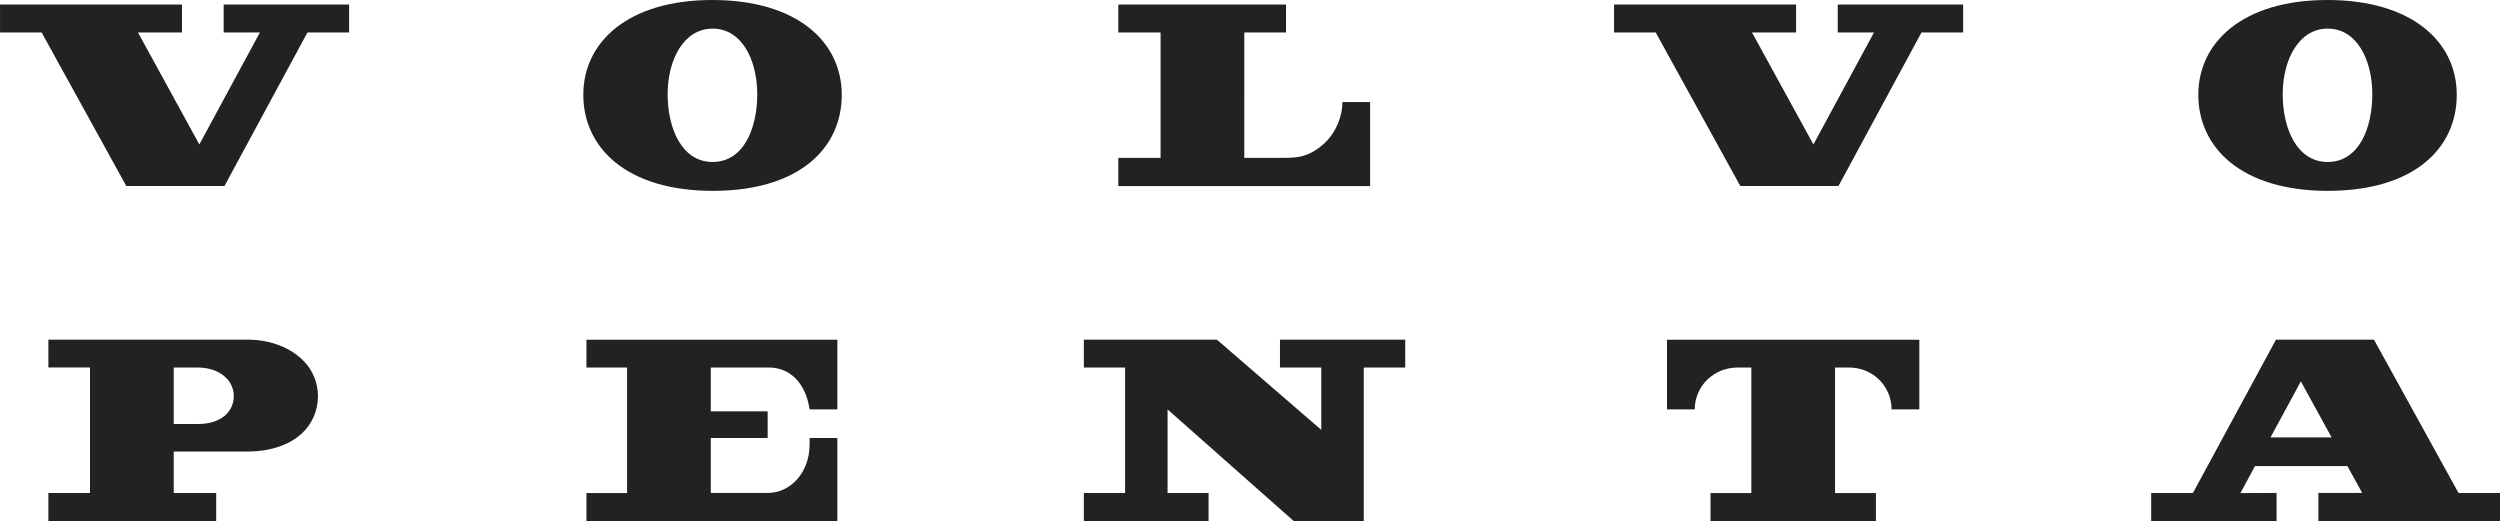
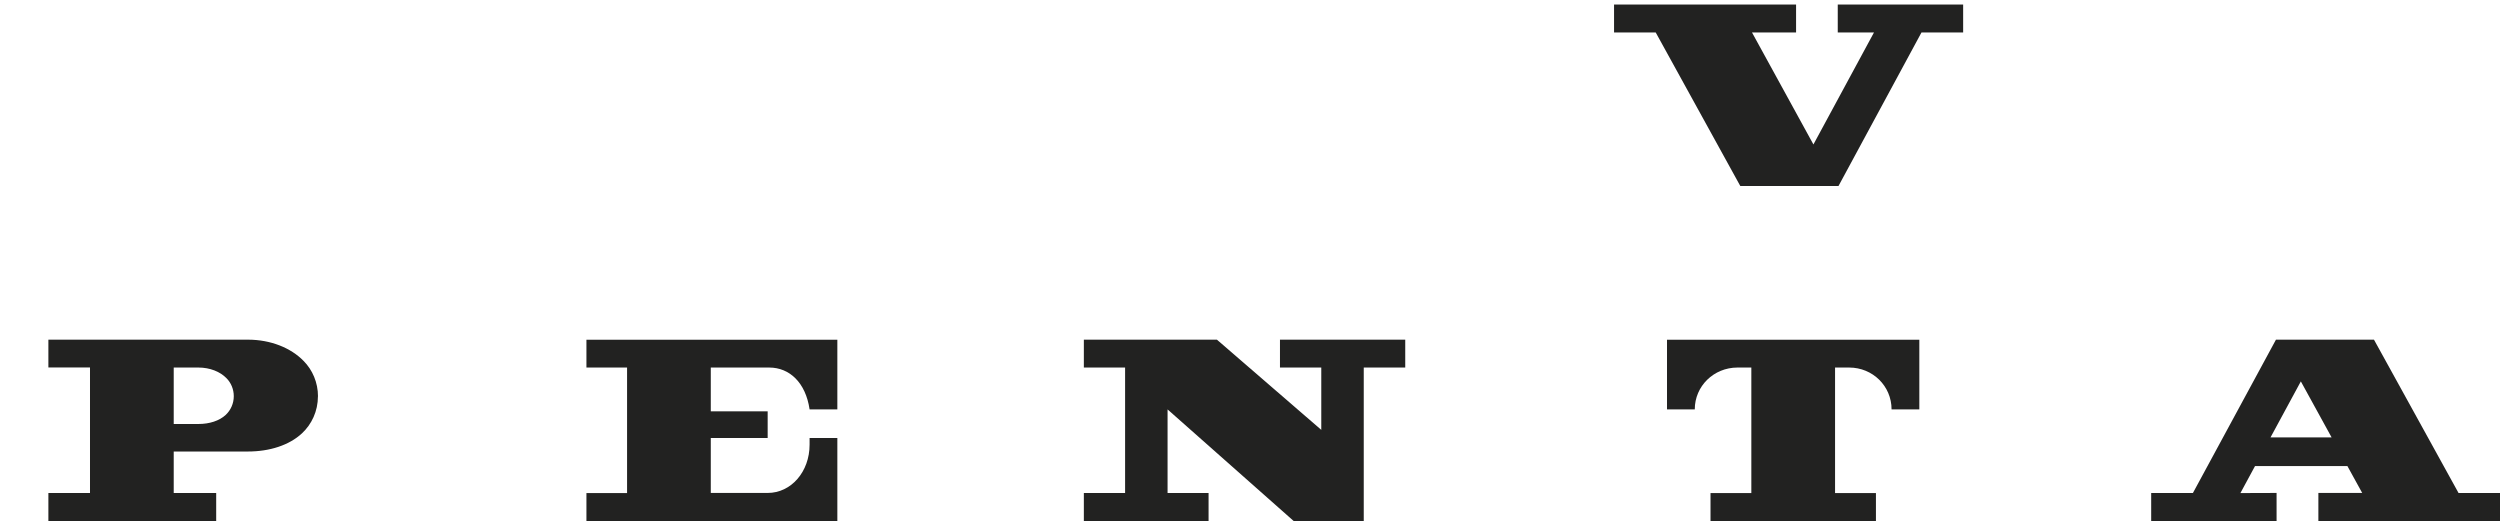
<svg xmlns="http://www.w3.org/2000/svg" id="Lager_1" width="143.9mm" height="30mm" viewBox="0 0 407.9 85.04">
  <defs>
    <clipPath id="clippath">
      <rect x=".06" y="0" width="407.84" height="85.04" fill="none" />
    </clipPath>
    <clipPath id="clippath-1">
-       <rect x=".06" y="0" width="407.84" height="85.04" fill="none" />
-     </clipPath>
+       </clipPath>
  </defs>
  <g clip-path="url(#clippath)">
-     <polygon points="36.49 5.3 42.4 5.3 32.52 23.57 22.51 5.3 29.69 5.3 29.69 .74 0 .74 0 5.3 6.79 5.3 20.6 30.35 36.62 30.35 50.16 5.3 56.96 5.3 56.96 .74 36.49 .74 36.49 5.3 36.49 5.3" fill="#222221" />
-   </g>
+     </g>
  <polygon points="299.85 5.3 305.76 5.3 295.88 23.57 285.86 5.3 293.05 5.3 293.05 .74 263.35 .74 263.35 5.3 270.15 5.3 283.95 30.35 299.97 30.35 313.51 5.3 320.31 5.3 320.31 .74 299.85 .74 299.85 5.3 299.85 5.3" fill="#222221" />
  <g clip-path="url(#clippath-1)">
-     <path d="M189.37,25.76h-6.91v4.6s41.09,0,41.09,0v-13.71h-4.52c0,2.21-.94,4.82-2.88,6.67-.67.63-1.42,1.2-2.26,1.61-1.1.55-2.12.83-4.56.83-1.64,0-5.14,0-6.31,0V5.3h6.81V.74c-.33,0-26.64,0-27.37,0v4.56h6.9v20.46h0Z" fill="#222221" />
    <path d="M116.3,31.14c14.1,0,21.04-6.96,21.04-15.67S129.97,0,116.22,0s-21.05,6.86-21.05,15.47,7.03,15.67,21.13,15.67h0ZM116.27,26.43c-5.04,0-7.34-5.51-7.34-11.02,0-5.71,2.64-10.74,7.35-10.74s7.27,5.03,7.27,10.74c0,5.38-2.12,11.02-7.31,11.02h.03Z" fill="#222221" />
-     <path d="M379.81,31.14c14.09,0,21.04-6.96,21.04-15.67s-7.39-15.47-21.12-15.47-21.05,6.86-21.05,15.47,7.02,15.67,21.13,15.67h0ZM379.79,26.43c-5.05,0-7.34-5.51-7.34-11.02,0-5.71,2.64-10.74,7.35-10.74s7.27,5.03,7.27,10.74c0,5.38-2.12,11.02-7.31,11.02h.03Z" fill="#222221" />
  </g>
  <path d="M136.62,66.8v-11.37h-40.94v4.54h6.63v20.48h-6.63v4.59h40.94v-13.57h-4.53v1.09c0,4.39-2.99,7.87-6.84,7.87h-9.28v-8.96h9.28v-4.36h-9.28v-7.14h9.54c3.29,0,5.94,2.44,6.58,6.83h4.53Z" fill="#222221" />
  <path d="M301.72,59.97c3.82,0,6.91,3.01,6.91,6.83h4.53v-11.37h-41.17v11.37h4.53c0-3.82,3.11-6.81,6.93-6.83h2.3v20.48h-6.66v4.59h26.99v-4.59h-6.67v-20.48h2.31Z" fill="#222221" />
  <polygon points="197.19 85.04 197.19 80.44 190.5 80.44 190.5 66.8 211.11 85.04 222.51 85.04 222.51 59.97 229.28 59.97 229.28 55.42 208.84 55.42 208.84 59.97 215.58 59.97 215.58 70.14 198.55 55.42 176.84 55.42 176.84 59.97 183.57 59.97 183.57 80.44 176.84 80.44 176.84 85.04 197.19 85.04 197.19 85.04" fill="#222221" />
  <path d="M51.88,64.68c0-2.27-.9-4.33-2.35-5.79-2.07-2.13-5.37-3.47-9.08-3.47H7.89v4.54h6.79v20.48h-6.79v4.6h27.38v-4.6h-6.93v-6.77h12.1c3.56,0,6.74-1.03,8.82-2.96,1.58-1.46,2.61-3.62,2.61-6.04h0ZM28.34,69.17v-9.2h4.04c1.86,0,3.54.67,4.58,1.75.72.73,1.18,1.77,1.18,2.92,0,1.22-.52,2.31-1.31,3.05-1.04.97-2.65,1.49-4.45,1.49h-4.04Z" fill="#222221" />
  <path d="M375.41,62.23l5.02,9.14h-9.97l4.95-9.14h0ZM357.79,80.44h-6.8s0,3.43,0,4.59c.81,0,19.33,0,20.46,0,0-1.05,0-4.6,0-4.6l-5.9.02c.14-.27,1.1-2.04,2.38-4.4h15.08l2.41,4.38h-7.15v4.6h29.64v-4.59h-6.77l-13.8-25.02h-15.99l-13.55,25.02h0Z" fill="#222221" />
</svg>